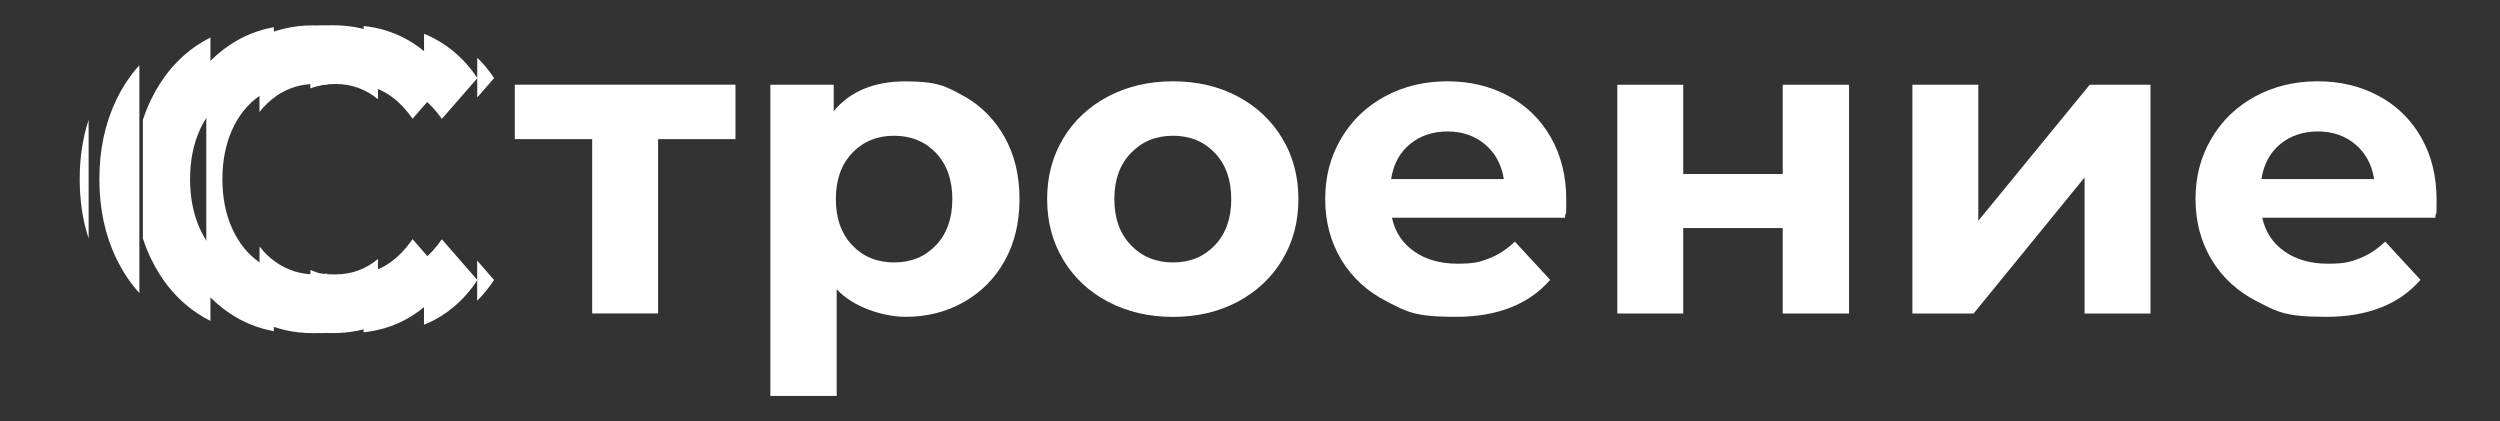
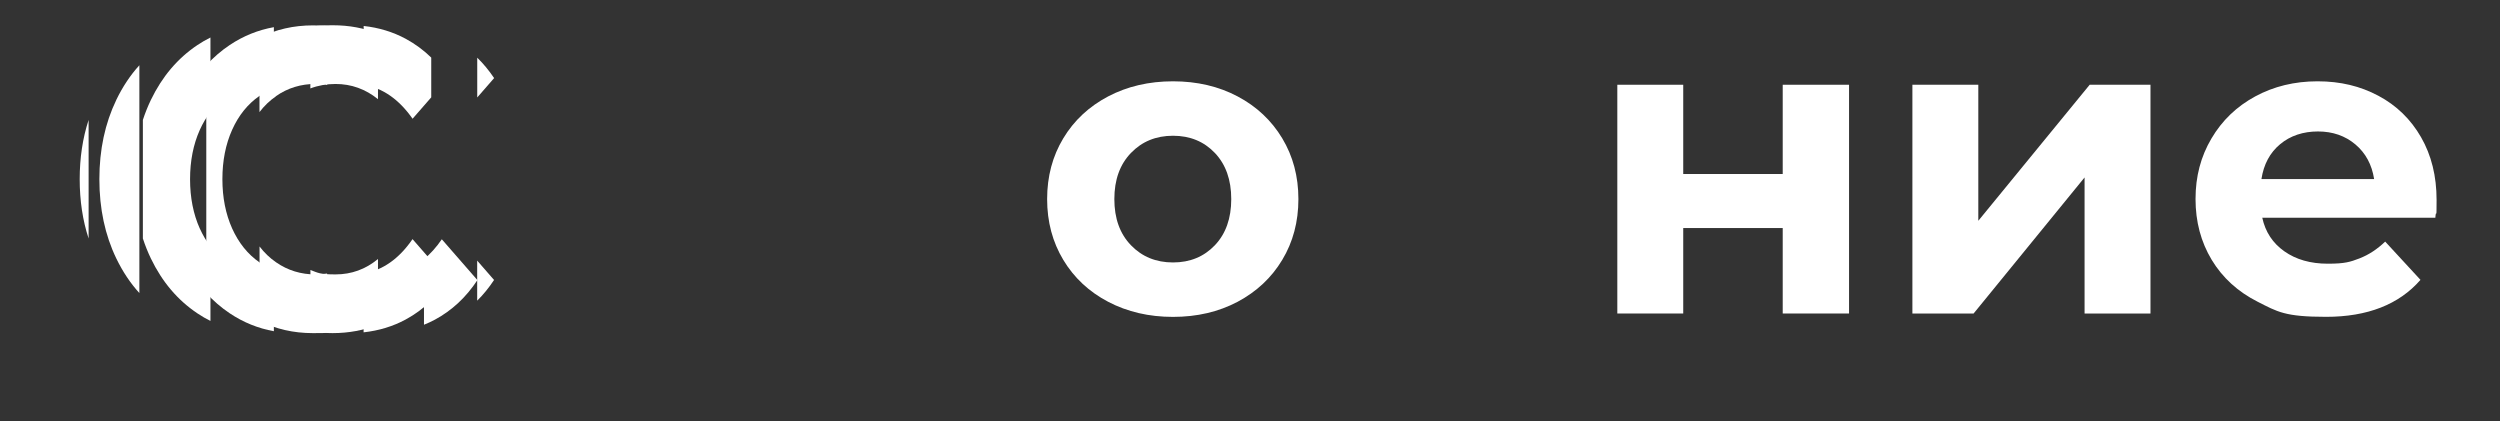
<svg xmlns="http://www.w3.org/2000/svg" id="_Слой_1" version="1.1" viewBox="0 0 4206.5 708.7">
  <rect x="0" y="0" width="4206.5" height="708.7" fill="#333333" stroke="none" />
  <defs>
    <style> .st0 { fill: #fff; } </style>
  </defs>
-   <path class="st0" d="M1237.5,234.1h-130.2v293.3h-110.9V234.1h-130.2v-91.6h371.3v91.6h0Z" />
-   <path class="st0" d="M1621.4,161.4c29.3,16.4,52.3,39.6,69,69.4,16.7,29.8,25,64.5,25,104.1s-8.3,74.3-25,104.1-39.7,52.9-69,69.4-61.9,24.7-97.7,24.7-87.8-15.5-115.9-46.5v179.6h-111.6V142.6h106.6v44.4c27.7-33.4,68-50.1,120.9-50.1s68.3,8.2,97.7,24.7h0ZM1574.9,412.6c18.3-19.3,27.5-45.2,27.5-77.6s-9.2-58.3-27.5-77.6c-18.4-19.3-41.8-29-70.5-29s-52.1,9.7-70.5,29-27.5,45.2-27.5,77.6,9.2,58.3,27.5,77.6,41.8,29,70.5,29,52.1-9.7,70.5-29Z" />
  <path class="st0" d="M1864.6,507.8c-32.2-16.9-57.4-40.4-75.5-70.5s-27.2-64.1-27.2-102.3,9.1-72.3,27.2-102.3c18.1-30.1,43.3-53.5,75.5-70.5,32.2-16.9,68.6-25.4,109.1-25.4s76.8,8.5,108.7,25.4c31.9,16.9,57,40.4,75.1,70.5s27.2,64.1,27.2,102.3-9.1,72.3-27.2,102.3c-18.1,30.1-43.2,53.5-75.1,70.5-32,16.9-68.2,25.4-108.7,25.4s-76.9-8.5-109.1-25.4ZM2044.2,412.6c18.3-19.3,27.5-45.2,27.5-77.6s-9.2-58.3-27.5-77.6c-18.4-19.3-41.8-29-70.5-29s-52.2,9.7-70.8,29c-18.6,19.3-27.9,45.2-27.9,77.6s9.3,58.3,27.9,77.6,42.2,29,70.8,29,52.1-9.7,70.5-29Z" />
-   <path class="st0" d="M2633.3,366.4h-291.2c5.2,23.9,17.6,42.7,37.2,56.5,19.6,13.8,43.9,20.8,73,20.8s37.8-3,53.3-8.9c15.5-6,29.9-15.4,43.3-28.3l59.4,64.4c-36.2,41.5-89.2,62.2-158.8,62.2s-81.8-8.5-115.2-25.4-59.1-40.4-77.3-70.5c-18.1-30.1-27.2-64.1-27.2-102.3s8.9-71.6,26.8-101.9c17.9-30.3,42.4-53.9,73.7-70.8,31.2-16.9,66.2-25.4,104.8-25.4s71.8,8.1,102.3,24.3,54.5,39.5,71.9,69.8,26.1,65.5,26.1,105.5-.7,11.4-2.1,30.1h0ZM2372.2,242.6c-17.2,14.3-27.7,33.9-31.5,58.7h189.6c-3.8-24.3-14.3-43.8-31.5-58.3s-38.2-21.8-63-21.8-46.5,7.1-63.7,21.5h0Z" />
  <path class="st0" d="M2721.3,142.6h110.9v150.2h167.4v-150.2h111.6v384.9h-111.6v-143.8h-167.4v143.8h-110.9V142.6h0Z" />
  <path class="st0" d="M3217.8,142.6h110.9v228.9l187.4-228.9h102.3v384.9h-110.9v-228.9l-186.7,228.9h-103V142.6h0Z" />
  <path class="st0" d="M4097.7,366.4h-291.2c5.2,23.9,17.6,42.7,37.2,56.5,19.6,13.8,43.9,20.8,73,20.8s37.8-3,53.3-8.9c15.5-6,29.9-15.4,43.3-28.3l59.4,64.4c-36.2,41.5-89.2,62.2-158.8,62.2s-81.8-8.5-115.2-25.4-59.1-40.4-77.3-70.5c-18.1-30.1-27.2-64.1-27.2-102.3s8.9-71.6,26.8-101.9c17.9-30.3,42.4-53.9,73.7-70.8,31.2-16.9,66.2-25.4,104.8-25.4s71.8,8.1,102.3,24.3,54.5,39.5,71.9,69.8,26.1,65.5,26.1,105.5-.7,11.4-2.1,30.1h0ZM3836.6,242.6c-17.2,14.3-27.7,33.9-31.5,58.7h189.6c-3.8-24.3-14.3-43.8-31.5-58.3s-38.2-21.8-63-21.8-46.5,7.1-63.7,21.5h0Z" />
  <g>
    <path class="st0" d="M134.1,301.6c0,35.9,5,69.2,15,99.7v-199.5c-10,30.6-15,63.8-15,99.7h0Z" />
    <g>
      <path class="st0" d="M694.1,199.9l31.5-36.1v-66.9c-12.8-12.5-27.1-23-42.7-31.5-21.7-11.7-45.4-18.9-71-21.7v99c32,5.3,59.4,24.4,82.3,57.1h0Z" />
      <path class="st0" d="M694.1,402.4c-22.8,33.2-50.3,52.4-82.3,57.8v99c25.5-2.8,49.1-9.9,70.8-21.6,15.7-8.5,30.1-19.1,43-31.8v-67.4l-31.5-36.1h0Z" />
    </g>
    <g>
      <path class="st0" d="M831.4,131.4c-8.6-12.8-18-24.2-28.4-34.3v66.9l28.4-32.6h0Z" />
      <path class="st0" d="M802.9,505.9c10.4-10.2,19.8-21.8,28.4-34.8l-28.4-32.6v67.4h0Z" />
    </g>
    <path class="st0" d="M336.2,384.6c-10.9-24.3-16.4-52-16.4-83s5.5-58.7,16.4-83c5-11.2,11-21.2,17.9-30.2V63.1c-7.5,3.7-14.8,8-21.9,12.7-33.2,22.2-59.3,52.9-78.3,92.3-5.2,10.8-9.7,22.1-13.5,33.7v199.5c3.8,11.6,8.3,22.9,13.5,33.7,19,39.4,45.1,70.1,78.3,92.3,7.1,4.8,14.4,9,21.9,12.7v-125.3c-6.9-8.9-12.8-19-17.9-30.2h0Z" />
    <g>
      <path class="st0" d="M464.6,161.6c19.6-13.6,41.8-20.4,66.8-20.4s12.9.5,19,1.6V43.9c-7.7-.8-15.6-1.2-23.7-1.2-32.6,0-62.6,6.8-90.1,20.6v125.3c8-10.5,17.3-19.4,27.9-26.7h0v-.2Z" />
      <path class="st0" d="M531.4,461.8c-25,0-47.2-6.8-66.8-20.4-10.6-7.3-19.9-16.2-27.9-26.7v125.3c27.4,13.7,57.2,20.5,89.5,20.5s16.3-.4,24.2-1.3v-99c-6.2,1-12.5,1.6-19,1.6h0Z" />
    </g>
    <path class="st0" d="M195.7,168.1c-19,39.4-28.5,83.8-28.5,133.4s9.5,94.1,28.5,133.4c10.7,22.1,23.6,41.5,38.8,58.2V109.8c-15.2,16.7-28.1,36.1-38.8,58.2h0Z" />
    <g>
-       <path class="st0" d="M743.4,200.1l59.9-68.7c-19.2-28.6-42.9-50.6-71.1-65.8-6.1-3.3-12.3-6.2-18.7-8.8v110.3c10.7,8.8,20.7,19.8,30,33h-.1Z" />
      <path class="st0" d="M731.9,537.8c28.4-15.3,52.2-37.4,71.4-66.5l-59.9-68.7c-9.2,13.4-19.2,24.6-30,33.4v110.4c6.3-2.5,12.5-5.4,18.5-8.6h0Z" />
    </g>
    <path class="st0" d="M436.4,441.3c-19.6-13.6-34.8-32.6-45.8-56.9-10.9-24.3-16.4-52-16.4-83s5.5-58.7,16.4-83,26.2-43.3,45.8-56.9c7.7-5.4,15.9-9.6,24.4-12.9V45.7c-26.7,4.8-51.4,14.8-74.2,30-14.5,9.7-27.7,21.1-39.5,34.1v383.3c11.8,13,25,24.4,39.5,34.1,22.9,15.3,47.6,25.3,74.2,30.1v-103c-8.5-3.2-16.7-7.5-24.4-12.9h0Z" />
    <g>
      <path class="st0" d="M522.3,454.3v103c12,2.1,24.4,3.2,37.2,3.2,27.5,0,53-4.8,76.5-14.3v-110.4c-20.9,17.3-44.7,25.9-71.4,25.9s-29.2-2.5-42.4-7.5h0Z" />
      <path class="st0" d="M564.6,141.3c26.6,0,50.4,8.6,71.4,25.6V56.6c-23.3-9.4-48.6-14.1-76-14.1s-25.6,1.1-37.8,3.3v103c13.1-5,27.2-7.5,42.4-7.5h0Z" />
    </g>
  </g>
</svg>